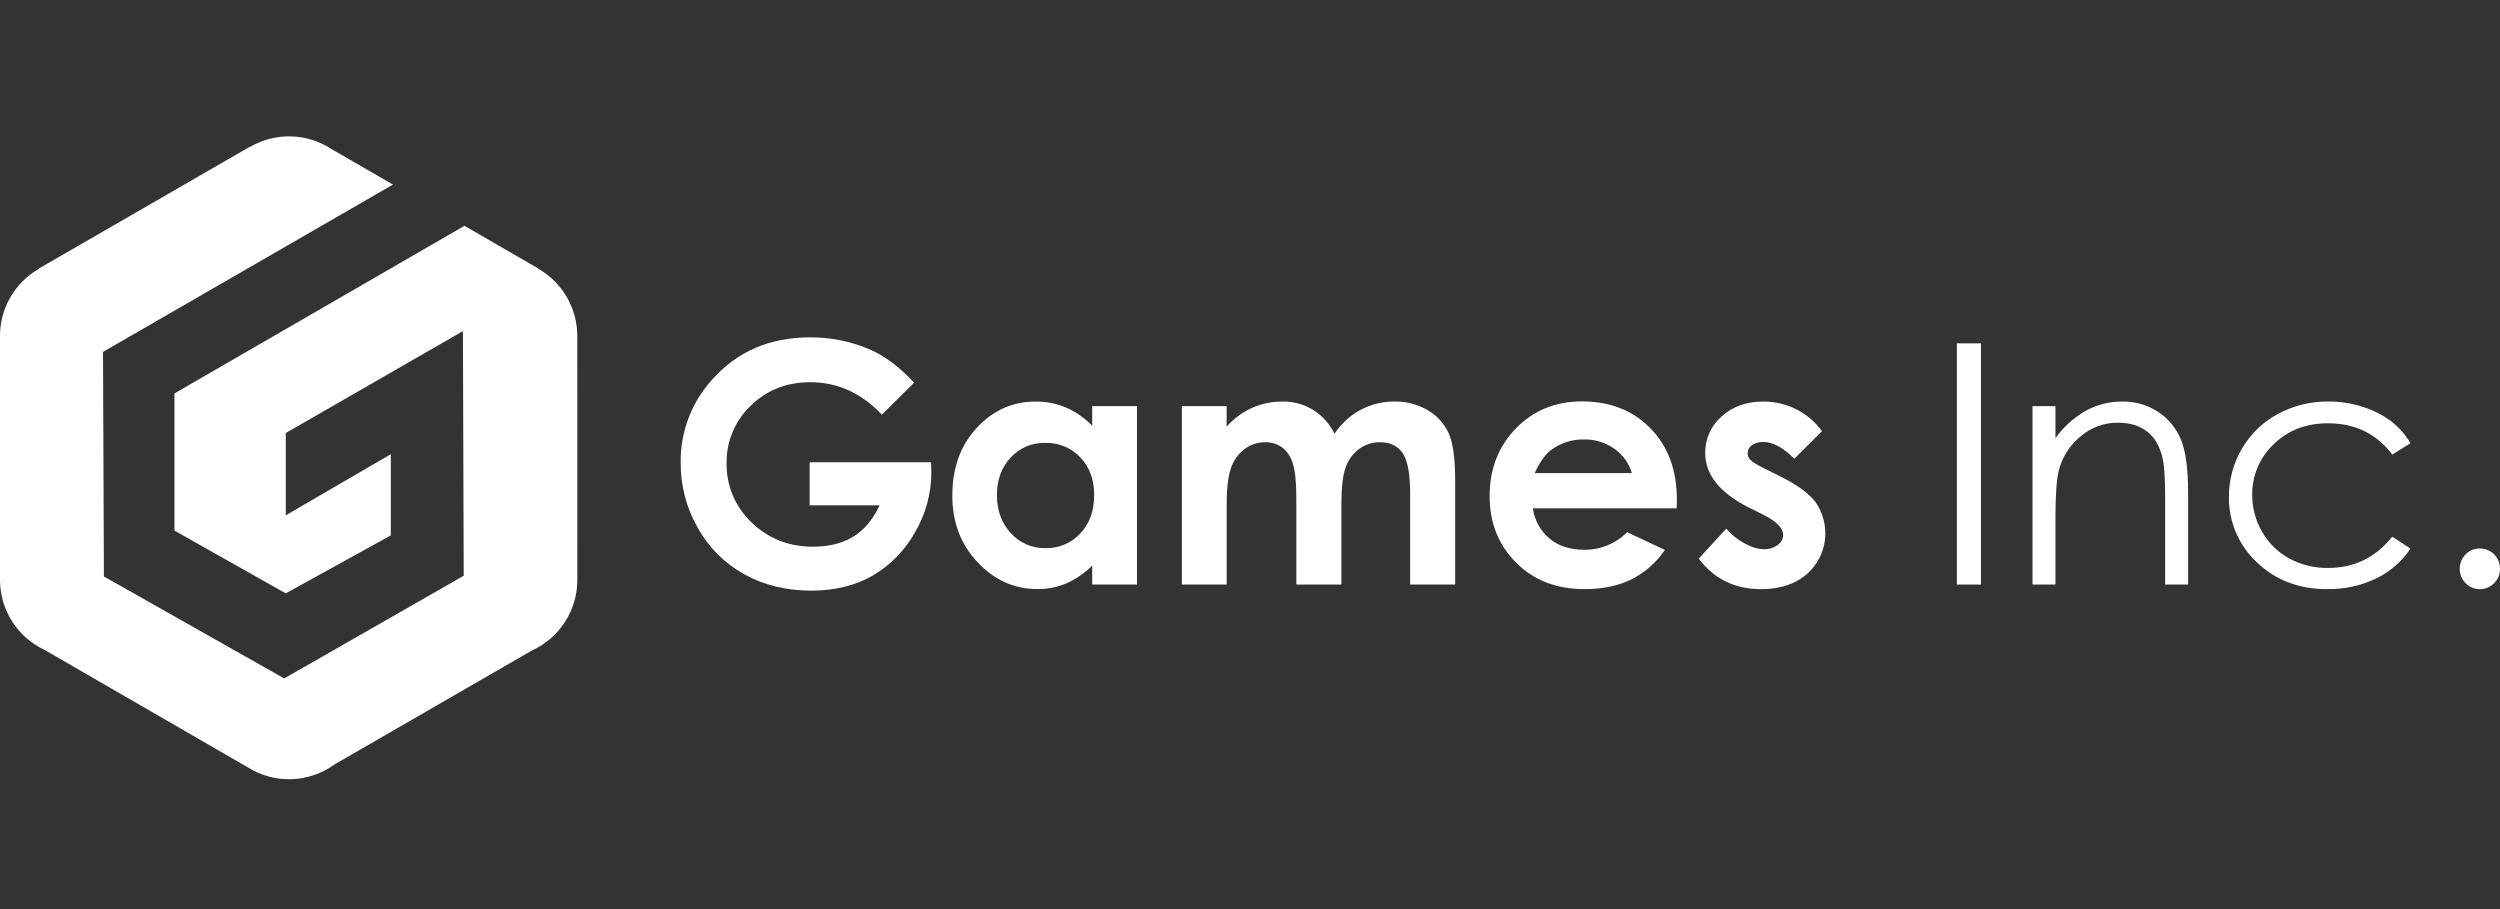
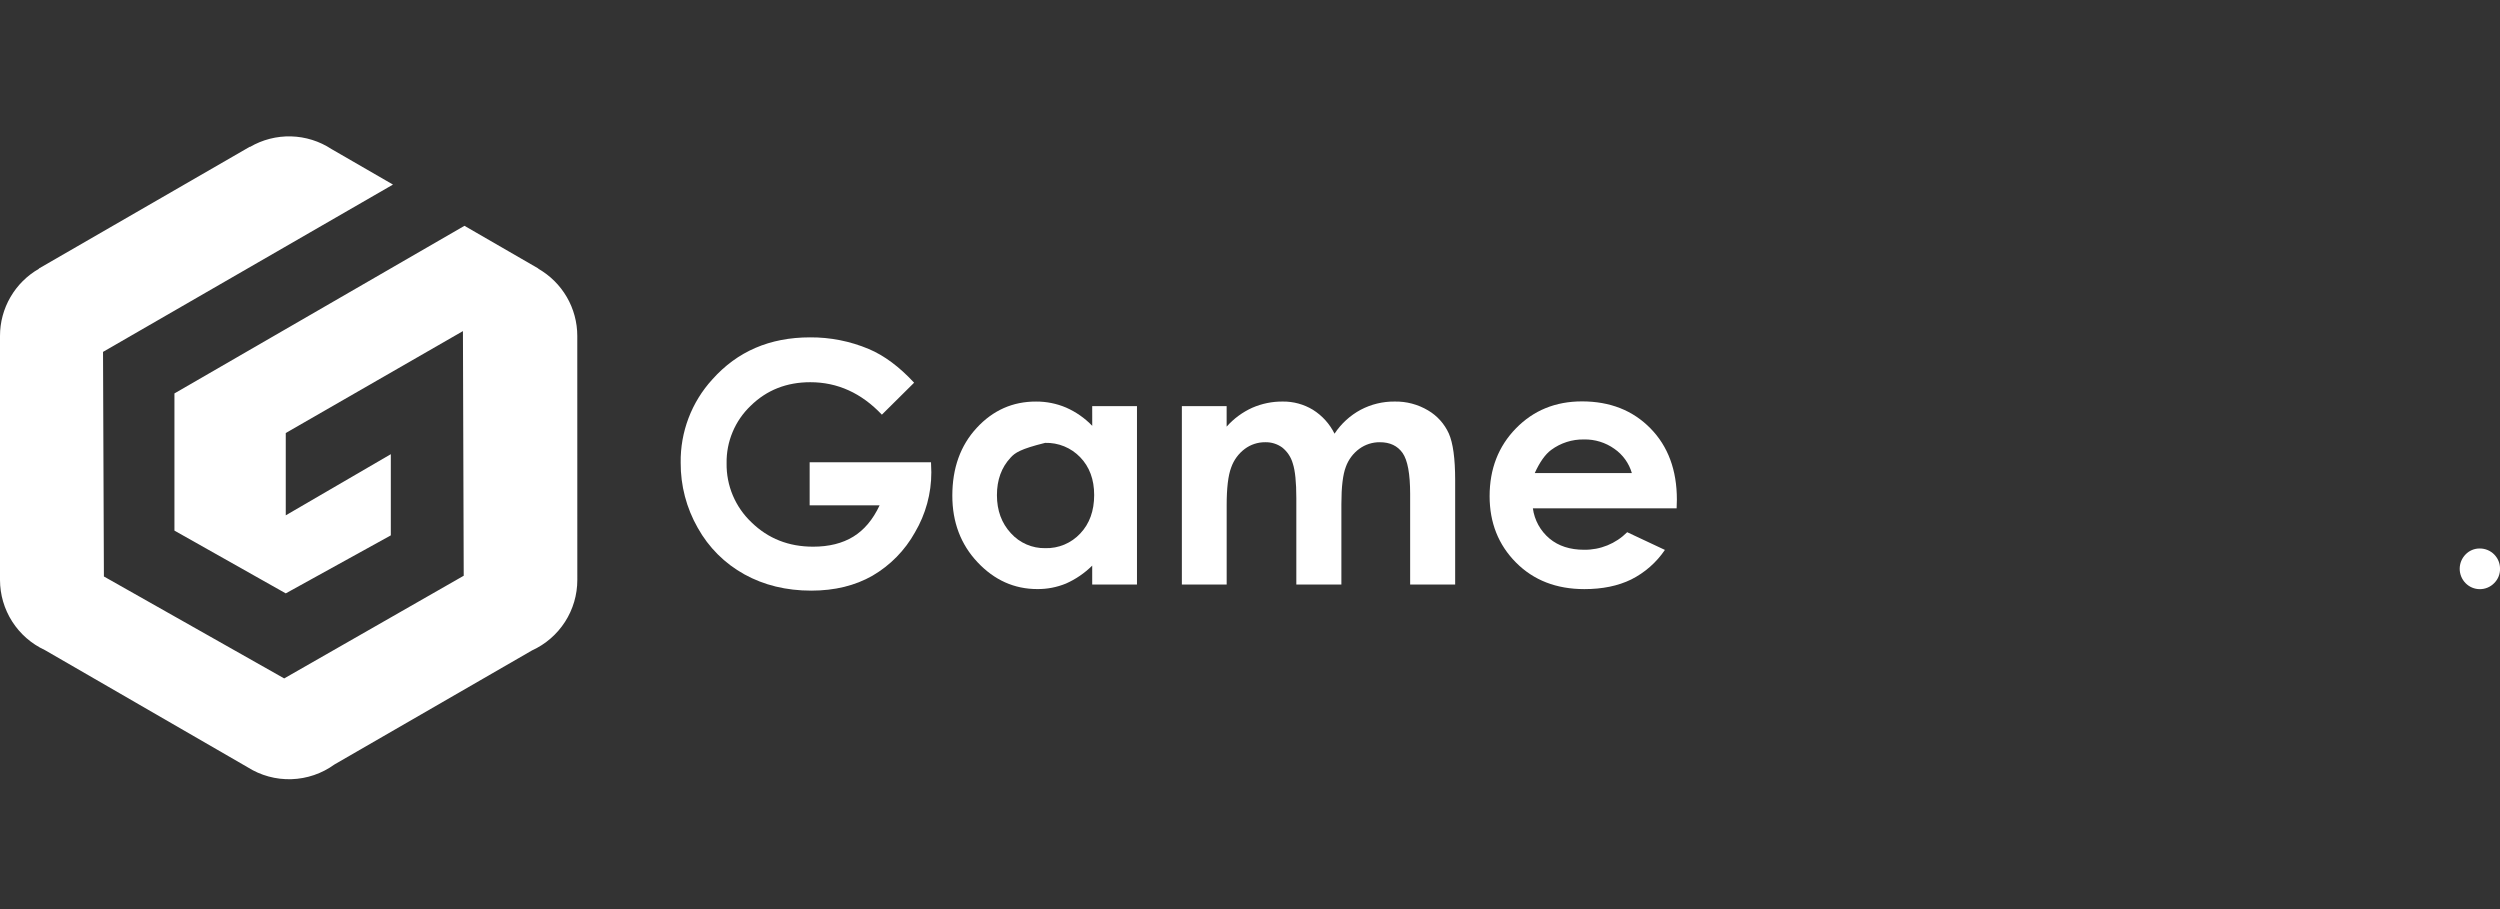
<svg xmlns="http://www.w3.org/2000/svg" width="220" height="80" viewBox="0 0 220 80" fill="none">
  <rect x="0" y="0" width="220" height="80" fill="#333333" stroke="none" />
  <g clip-path="url(#clip0_1534_41661)">
    <path d="M50.801 29.688C50.801 29.646 50.801 29.605 50.801 29.564C50.801 28.363 50.484 27.184 49.882 26.145C49.279 25.106 48.413 24.245 47.37 23.649L47.38 23.632L40.872 19.872L15.351 34.621V46.694L25.147 52.217L34.392 47.112V39.968L25.147 45.349V38.105L40.738 29.137L40.807 50.665L25.01 59.701L9.143 50.73L9.066 30.966L34.582 16.243L29.172 13.117C28.112 12.421 26.878 12.035 25.61 12.002C24.343 11.97 23.091 12.291 21.996 12.932L21.986 12.913L3.418 23.632L3.429 23.65C2.387 24.246 1.521 25.107 0.919 26.146C0.316 27.184 -0.001 28.364 8.16772e-07 29.564V50.988V51.032C0.001 52.33 0.374 53.601 1.073 54.695C1.773 55.789 2.77 56.66 3.948 57.206L21.783 67.513C22.936 68.244 24.282 68.612 25.646 68.569C27.011 68.526 28.331 68.074 29.436 67.272L46.816 57.238C48.006 56.696 49.014 55.822 49.722 54.722C50.429 53.623 50.805 52.343 50.804 51.035C50.804 50.995 50.804 50.953 50.804 50.911L50.801 29.688Z" fill="white" />
    <path d="M218.227 48.267C218.461 48.267 218.694 48.313 218.91 48.403C219.127 48.494 219.323 48.626 219.489 48.792C219.652 48.959 219.784 49.156 219.872 49.373C219.961 49.59 220.004 49.823 220.003 50.057C220.006 50.292 219.961 50.525 219.872 50.741C219.784 50.958 219.65 51.155 219.484 51.319C219.32 51.486 219.125 51.619 218.91 51.709C218.693 51.8 218.462 51.846 218.227 51.846C217.993 51.846 217.763 51.8 217.546 51.709C217.331 51.619 217.136 51.486 216.972 51.319C216.64 50.982 216.453 50.527 216.453 50.053C216.453 49.58 216.64 49.125 216.972 48.788C217.134 48.619 217.329 48.487 217.546 48.397C217.761 48.307 217.993 48.263 218.227 48.267Z" fill="white" />
    <path d="M80.442 33.678L77.605 36.491C75.804 34.588 73.705 33.636 71.307 33.635C69.218 33.635 67.468 34.327 66.057 35.712C65.374 36.362 64.834 37.146 64.47 38.016C64.105 38.886 63.925 39.821 63.941 40.764C63.925 41.737 64.111 42.703 64.489 43.6C64.868 44.496 65.429 45.304 66.137 45.972C67.6 47.397 69.406 48.109 71.554 48.108C72.951 48.108 74.129 47.815 75.087 47.228C76.045 46.642 76.818 45.723 77.405 44.471H71.249V40.677H81.929L81.957 41.571C81.958 43.429 81.459 45.253 80.514 46.853C79.633 48.435 78.342 49.751 76.778 50.663C75.248 51.537 73.453 51.975 71.394 51.976C69.191 51.976 67.226 51.497 65.498 50.539C63.776 49.587 62.356 48.169 61.401 46.449C60.405 44.705 59.887 42.729 59.9 40.72C59.861 38.011 60.857 35.389 62.685 33.389C64.883 30.922 67.748 29.688 71.279 29.688C73.055 29.675 74.815 30.024 76.452 30.712C77.809 31.284 79.139 32.273 80.442 33.678Z" fill="white" />
-     <path d="M96.114 35.741H100.054V51.442H96.114V49.774C95.446 50.437 94.662 50.973 93.801 51.354C93.002 51.681 92.147 51.846 91.284 51.838C89.258 51.838 87.505 51.051 86.024 49.478C84.543 47.905 83.803 45.95 83.805 43.612C83.805 41.187 84.521 39.2 85.952 37.652C87.384 36.103 89.124 35.331 91.172 35.337C92.084 35.331 92.987 35.513 93.826 35.871C94.686 36.251 95.465 36.795 96.117 37.473L96.114 35.741ZM91.972 38.973C91.403 38.96 90.838 39.068 90.315 39.291C89.792 39.513 89.322 39.846 88.938 40.265C88.131 41.126 87.728 42.23 87.73 43.578C87.731 44.925 88.141 46.041 88.96 46.925C89.341 47.348 89.808 47.684 90.331 47.91C90.853 48.137 91.418 48.249 91.987 48.238C92.562 48.254 93.134 48.146 93.664 47.924C94.195 47.701 94.672 47.368 95.064 46.947C95.878 46.086 96.286 44.958 96.287 43.562C96.287 42.197 95.879 41.091 95.064 40.243C94.666 39.827 94.186 39.498 93.653 39.28C93.12 39.061 92.547 38.957 91.972 38.973Z" fill="white" />
+     <path d="M96.114 35.741H100.054V51.442H96.114V49.774C95.446 50.437 94.662 50.973 93.801 51.354C93.002 51.681 92.147 51.846 91.284 51.838C89.258 51.838 87.505 51.051 86.024 49.478C84.543 47.905 83.803 45.95 83.805 43.612C83.805 41.187 84.521 39.2 85.952 37.652C87.384 36.103 89.124 35.331 91.172 35.337C92.084 35.331 92.987 35.513 93.826 35.871C94.686 36.251 95.465 36.795 96.117 37.473L96.114 35.741ZM91.972 38.973C89.792 39.513 89.322 39.846 88.938 40.265C88.131 41.126 87.728 42.23 87.73 43.578C87.731 44.925 88.141 46.041 88.96 46.925C89.341 47.348 89.808 47.684 90.331 47.91C90.853 48.137 91.418 48.249 91.987 48.238C92.562 48.254 93.134 48.146 93.664 47.924C94.195 47.701 94.672 47.368 95.064 46.947C95.878 46.086 96.286 44.958 96.287 43.562C96.287 42.197 95.879 41.091 95.064 40.243C94.666 39.827 94.186 39.498 93.653 39.28C93.12 39.061 92.547 38.957 91.972 38.973Z" fill="white" />
    <path d="M104.004 35.74H107.944V37.544C108.569 36.839 109.335 36.274 110.193 35.885C111.042 35.514 111.96 35.327 112.887 35.336C113.819 35.325 114.736 35.576 115.534 36.059C116.352 36.571 117.011 37.3 117.439 38.165C118.02 37.282 118.812 36.559 119.742 36.059C120.661 35.575 121.686 35.326 122.724 35.336C123.76 35.315 124.781 35.585 125.671 36.115C126.476 36.589 127.113 37.299 127.497 38.15C127.867 38.987 128.053 40.349 128.054 42.235V51.441H124.093V43.475C124.093 41.695 123.87 40.49 123.425 39.86C122.98 39.231 122.316 38.916 121.433 38.916C120.783 38.908 120.148 39.111 119.622 39.493C119.075 39.894 118.661 40.449 118.432 41.087C118.172 41.766 118.042 42.855 118.042 44.356V51.441H114.077V43.837C114.077 42.432 113.973 41.414 113.766 40.785C113.61 40.23 113.284 39.738 112.833 39.378C112.397 39.063 111.869 38.901 111.332 38.916C110.689 38.911 110.062 39.117 109.546 39.5C108.991 39.914 108.573 40.485 108.344 41.139C108.079 41.839 107.946 42.945 107.947 44.456V51.441H104.004V35.74Z" fill="white" />
    <path d="M147.543 44.733H134.892C135.032 45.771 135.554 46.721 136.358 47.394C137.147 48.05 138.161 48.379 139.398 48.379C140.102 48.389 140.801 48.257 141.452 47.992C142.104 47.726 142.696 47.332 143.193 46.834L146.512 48.392C145.761 49.501 144.737 50.398 143.54 50.997C142.385 51.56 141.014 51.842 139.426 51.842C136.963 51.842 134.958 51.063 133.409 49.505C131.86 47.948 131.086 46.001 131.086 43.664C131.086 41.268 131.858 39.279 133.402 37.697C134.946 36.115 136.883 35.323 139.211 35.322C141.682 35.322 143.692 36.114 145.242 37.697C146.792 39.28 147.566 41.37 147.565 43.967L147.543 44.733ZM143.603 41.63C143.35 40.763 142.806 40.008 142.063 39.494C141.284 38.941 140.348 38.652 139.393 38.672C138.354 38.652 137.338 38.977 136.503 39.594C135.982 39.979 135.5 40.658 135.058 41.63H143.603Z" fill="white" />
-     <path d="M160.341 37.935L157.902 40.368C156.913 39.387 156.013 38.897 155.203 38.897C154.836 38.875 154.471 38.974 154.165 39.179C154.05 39.255 153.956 39.359 153.89 39.481C153.825 39.603 153.79 39.739 153.79 39.878C153.792 40.096 153.878 40.304 154.028 40.462C154.187 40.64 154.577 40.883 155.197 41.191L156.64 41.912C158.161 42.663 159.207 43.428 159.779 44.207C160.436 45.155 160.728 46.309 160.601 47.456C160.474 48.602 159.937 49.664 159.088 50.446C158.064 51.379 156.69 51.845 154.968 51.846C152.678 51.846 150.851 50.952 149.484 49.163L151.912 46.521C152.367 47.055 152.918 47.498 153.536 47.828C154.157 48.162 154.704 48.328 155.188 48.328C155.637 48.35 156.08 48.218 156.443 47.953C156.585 47.856 156.702 47.728 156.785 47.577C156.868 47.426 156.913 47.259 156.919 47.087C156.919 46.482 156.346 45.89 155.202 45.313L153.867 44.645C151.327 43.366 150.057 41.764 150.057 39.839C150.052 39.237 150.178 38.641 150.426 38.092C150.674 37.543 151.037 37.054 151.492 36.659C152.45 35.778 153.674 35.337 155.163 35.337C156.169 35.331 157.163 35.563 158.062 36.015C158.961 36.466 159.741 37.124 160.336 37.935H160.341Z" fill="white" />
-     <path d="M172.203 30.214H174.324V51.442H172.203V30.214Z" fill="white" />
-     <path d="M178.859 35.741H180.88V38.556C181.589 37.566 182.506 36.741 183.564 36.138C184.547 35.603 185.65 35.328 186.768 35.337C187.874 35.318 188.962 35.629 189.892 36.231C190.789 36.814 191.49 37.655 191.904 38.643C192.338 39.653 192.555 41.225 192.553 43.36V51.442H190.534V43.953C190.534 42.144 190.459 40.936 190.309 40.33C190.075 39.292 189.626 38.51 188.962 37.985C188.298 37.46 187.432 37.197 186.364 37.197C185.159 37.191 183.993 37.621 183.081 38.409C182.139 39.179 181.468 40.232 181.169 41.413C180.975 42.192 180.879 43.615 180.88 45.685V51.442H178.859V35.741Z" fill="white" />
-     <path d="M212.119 39.003L210.517 40.004C209.134 38.167 207.246 37.249 204.853 37.249C202.941 37.249 201.352 37.861 200.089 39.084C199.478 39.659 198.994 40.355 198.669 41.127C198.343 41.899 198.181 42.73 198.195 43.568C198.193 44.703 198.493 45.818 199.066 46.797C199.628 47.788 200.458 48.601 201.459 49.145C202.505 49.711 203.678 49.998 204.868 49.98C207.174 49.98 209.057 49.062 210.517 47.225L212.119 48.278C211.366 49.41 210.323 50.319 209.097 50.908C207.748 51.549 206.268 51.869 204.775 51.842C202.292 51.842 200.234 51.053 198.6 49.476C197.811 48.741 197.185 47.849 196.761 46.857C196.339 45.865 196.129 44.795 196.145 43.717C196.139 42.227 196.534 40.764 197.294 39.481C198.043 38.193 199.134 37.136 200.448 36.429C201.826 35.688 203.37 35.311 204.935 35.333C205.955 35.331 206.969 35.492 207.939 35.81C208.821 36.085 209.653 36.504 210.398 37.05C211.093 37.583 211.678 38.246 212.119 39.003Z" fill="white" />
  </g>
  <defs>
    <clipPath id="clip0_1534_41661">
      <rect width="220" height="80" fill="white" />
    </clipPath>
  </defs>
</svg>